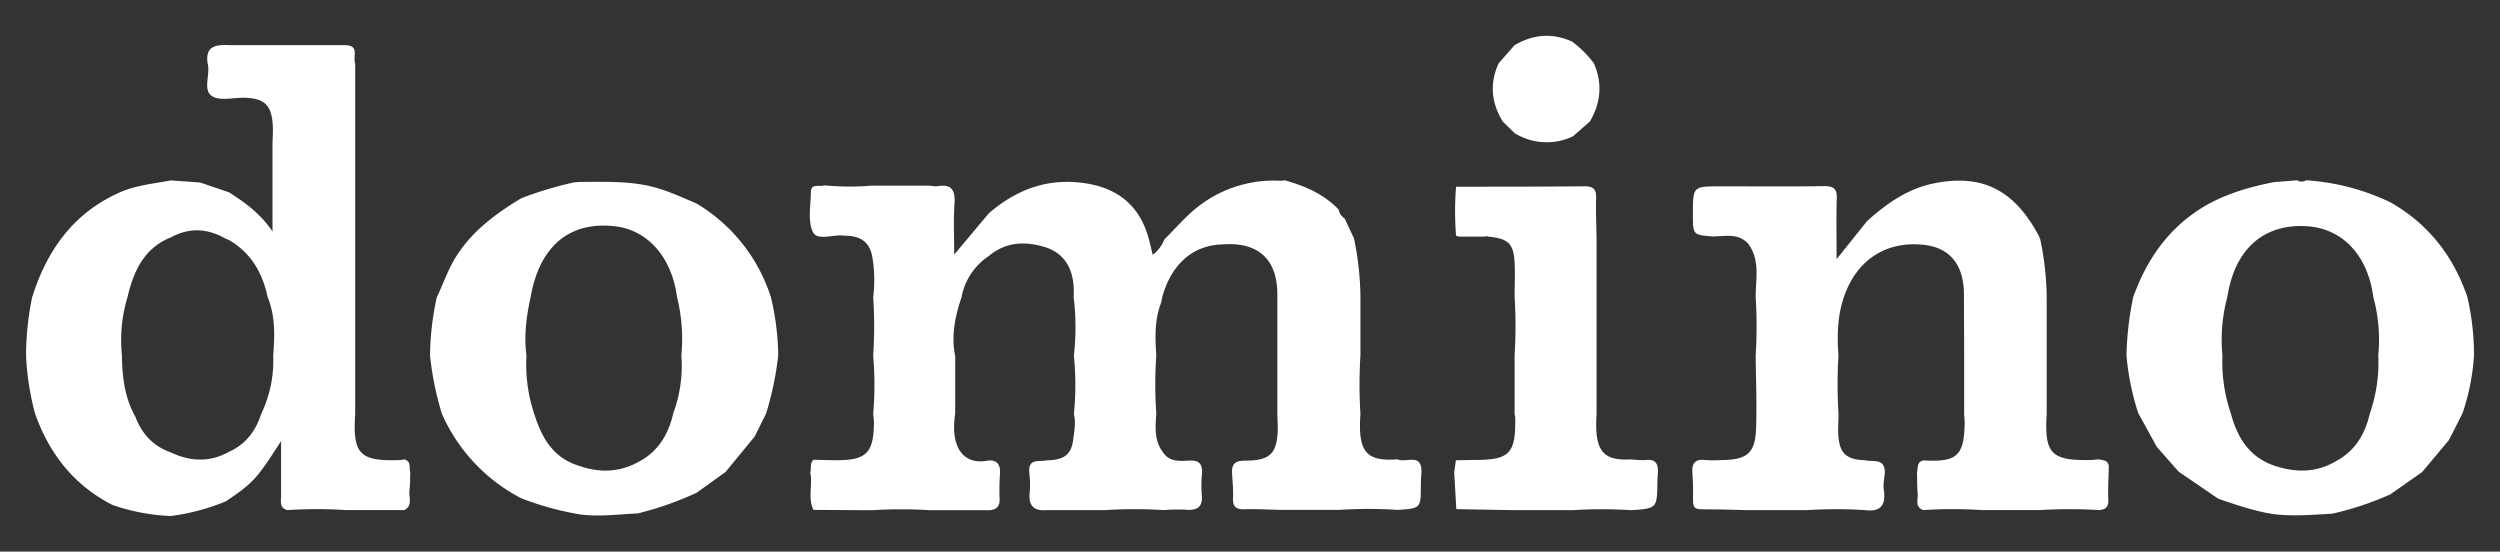
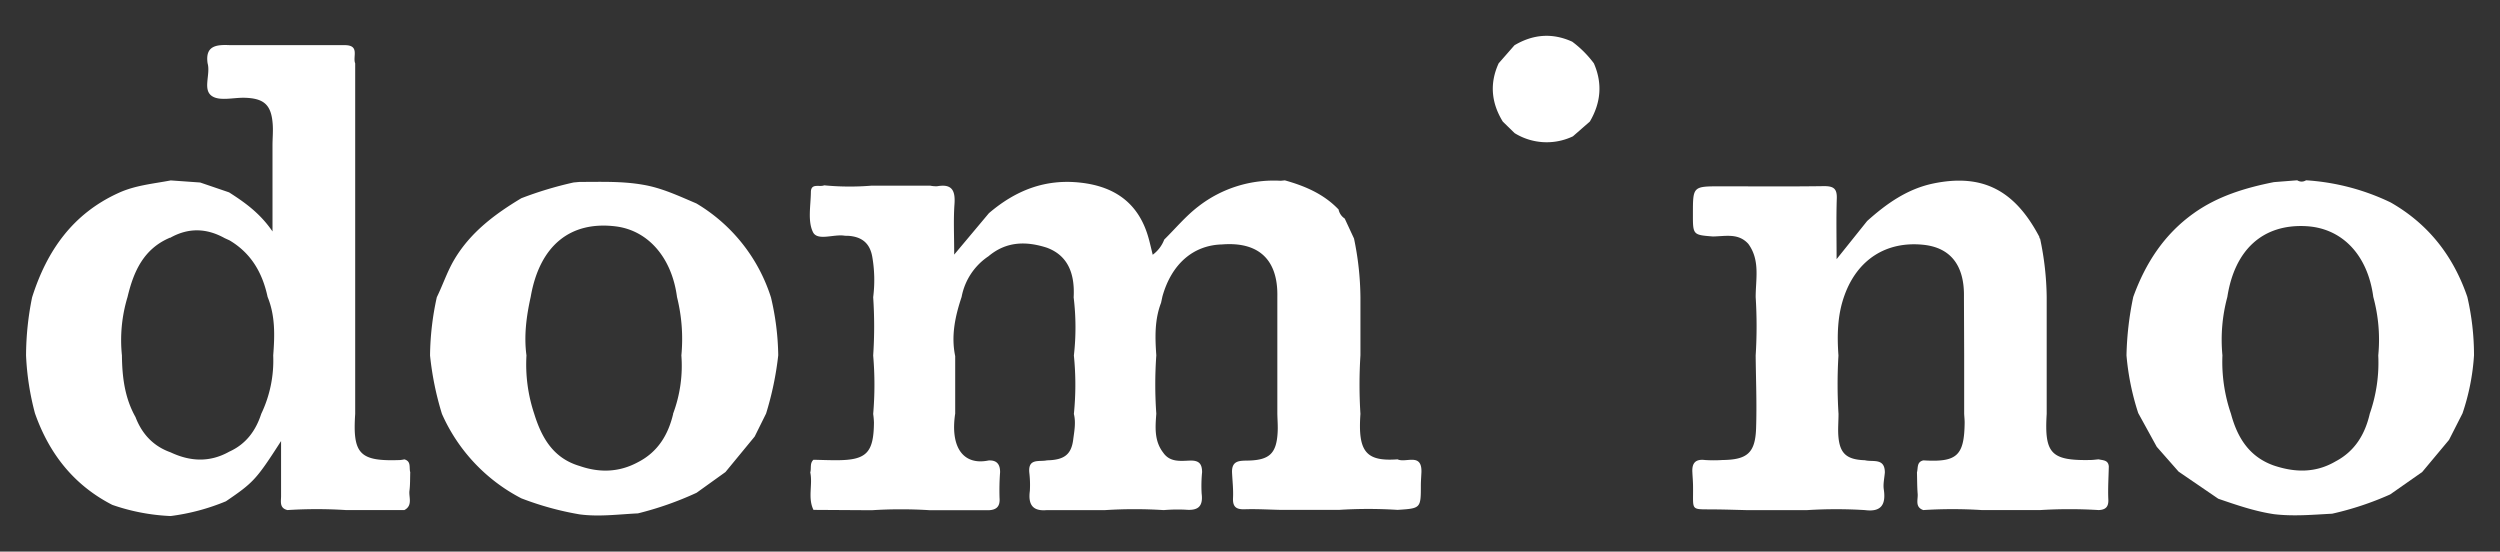
<svg xmlns="http://www.w3.org/2000/svg" data-name="Layer 1" id="Layer_1" viewBox="0 0 779.16 171.91">
  <rect x="0" y="0" width="779.16" height="171.91" fill="#333333" stroke="none" />
  <title>press-domino</title>
  <g>
    <path d="M107.8,14.08c4.31.18,2.07,3.71,2.9,5.66V129c-.83,12.55,1.4,14.84,14,14.38a11.87,11.87,0,0,0,1.33-.21c2.22.61,1.41,2.6,1.83,4-.07,1.94,0,3.88-.25,5.8s1.11,4.59-1.59,6l-18.19,0a142.17,142.17,0,0,0-18.23,0c-2.57-.6-2-2.67-2-4.38,0-5.44,0-10.87,0-17.13-7.71,12-8.6,12.93-17.18,18.77a67,67,0,0,1-17.24,4.6A63.43,63.43,0,0,1,35,157.35c-12-6.15-19.7-16-24.11-28.56a84,84,0,0,1-2.77-18A92.18,92.18,0,0,1,10,92.69C14.59,78.18,22.65,66.61,37,60.11c5.19-2.37,10.76-2.84,16.23-3.88l9.16.65,9,3.07c4.89,3.13,9.61,6.45,13.54,12.18V45.29c0-2.11.21-4.23.08-6.33-.38-6.2-2.6-8.32-8.76-8.49-3.46-.09-7.76,1.1-10.18-.52-3-2-.39-6.77-1.37-10.22-.8-5.51,2.78-5.83,6.76-5.67H107.8ZM53,74.14l0-.07c-8.21,3.45-11.36,10.51-13.25,18.49A46.27,46.27,0,0,0,38,110.76c.07,6.7.86,13.24,4.23,19.22,2,5.25,5.53,9.08,10.94,11,6.12,2.88,12.2,3.19,18.25-.2,5.21-2.34,8.28-6.49,10-11.8a38.47,38.47,0,0,0,3.73-18.19c.48-6.19.67-12.35-1.75-18.26C81.79,85,78.26,78.9,71.53,74.91L70,74.21C64.33,71.06,58.66,70.93,53,74.14Z" fill="#fff" />
    <path d="M767.48,128.82q-2.1,4.14-4.21,8.28l-8.35,10-10,7a95.58,95.58,0,0,1-18.06,6c-6.07.32-12.13.88-18.21.14-6-.91-11.62-2.86-17.29-4.8L679,147l-6.82-7.75q-2.88-5.25-5.77-10.5a79.67,79.67,0,0,1-3.66-18,97.84,97.84,0,0,1,2.11-18.21c3.78-10.45,9.58-19.44,18.74-26,7.53-5.41,16.17-8,25.09-9.78l7.27-.57a2.54,2.54,0,0,0,2.75,0,71,71,0,0,1,26.38,6.91c11.77,6.72,19.53,16.7,23.89,29.44a80.78,80.78,0,0,1,2.08,18.2A70.06,70.06,0,0,1,767.48,128.82Zm-28.92.15a48.19,48.19,0,0,0,2.66-18.21,50.63,50.63,0,0,0-1.55-18.21C737.93,79.4,729.9,71,718.53,70.48c-13.29-.63-22.07,7.34-24.35,22.08a51.22,51.22,0,0,0-1.53,18.2,49.8,49.8,0,0,0,2.66,18.2c2,7.44,5.69,13.42,13.37,16.13,6.58,2.2,13,2.36,19.23-1.29C733.93,140.63,737.07,135.39,738.56,129Z" fill="#fff" />
    <path d="M467.08,19.73,472,14.11c5.8-3.44,11.79-3.94,18-1.12a32.57,32.57,0,0,1,6.76,6.76c2.73,6.26,2.17,12.29-1.25,18.12l-5.29,4.62a19,19,0,0,1-18.17-1l-3.68-3.59C464.79,32.08,464.2,26,467.08,19.73Z" fill="#fff" />
-     <path d="M178.76,56.87l1.88-.17c6.62,0,13.24-.27,19.83.89,5.88,1,11.18,3.53,16.58,5.82a52.55,52.55,0,0,1,23.24,29.31,82.43,82.43,0,0,1,2.26,18,98,98,0,0,1-3.79,18.17l-3.55,7.16-9.11,11.07-9,6.46A102.08,102.08,0,0,1,198.83,160c-6.06.29-12.12,1.12-18.2.31a94.37,94.37,0,0,1-18.15-5A54.37,54.37,0,0,1,137.74,129a94.2,94.2,0,0,1-3.71-18.2,87.53,87.53,0,0,1,2.11-18.17c1.92-3.91,3.26-8.07,5.52-11.85,5.06-8.46,12.61-14.07,20.82-19A115,115,0,0,1,178.76,56.87Zm31,72.12a42.57,42.57,0,0,0,2.6-18.23A54,54,0,0,0,211,92.58c-1.6-12.19-8.89-20.66-18.91-22-14.37-1.86-23.92,6-26.69,21.94-1.33,6-2.15,12.08-1.32,18.26a48.5,48.5,0,0,0,2.4,18.13c2.32,7.52,5.95,13.9,14.16,16.32,6.23,2.16,12.31,2,18.2-1.19C205,140.89,208.25,135.55,209.8,129Z" fill="#fff" />
+     <path d="M178.76,56.87l1.88-.17c6.62,0,13.24-.27,19.83.89,5.88,1,11.18,3.53,16.58,5.82a52.55,52.55,0,0,1,23.24,29.31,82.43,82.43,0,0,1,2.26,18,98,98,0,0,1-3.79,18.17l-3.55,7.16-9.11,11.07-9,6.46A102.08,102.08,0,0,1,198.83,160c-6.06.29-12.12,1.12-18.2.31a94.37,94.37,0,0,1-18.15-5A54.37,54.37,0,0,1,137.74,129a94.2,94.2,0,0,1-3.71-18.2,87.53,87.53,0,0,1,2.11-18.17c1.92-3.91,3.26-8.07,5.52-11.85,5.06-8.46,12.61-14.07,20.82-19A115,115,0,0,1,178.76,56.87m31,72.12a42.57,42.57,0,0,0,2.6-18.23A54,54,0,0,0,211,92.58c-1.6-12.19-8.89-20.66-18.91-22-14.37-1.86-23.92,6-26.69,21.94-1.33,6-2.15,12.08-1.32,18.26a48.5,48.5,0,0,0,2.4,18.13c2.32,7.52,5.95,13.9,14.16,16.32,6.23,2.16,12.31,2,18.2-1.19C205,140.89,208.25,135.55,209.8,129Z" fill="#fff" />
    <path d="M635.82,74.35a91.48,91.48,0,0,1,2.06,18.21V129c-.75,12.33,1.34,14.58,13.48,14.37.9,0,1.81-.14,2.71-.21,1.34.33,3,.17,3.17,2.21-.07,3.43-.31,6.86-.15,10.28.12,2.38-.91,3.23-3,3.32a147.68,147.68,0,0,0-18.22,0H617.65a142.17,142.17,0,0,0-18.23,0c-2.66-.94-1.62-3.23-1.75-5-.18-2.25-.16-4.51-.22-6.76.38-1.4-.12-3.25,2-3.73,10.46.64,12.74-1.43,12.86-11.76,0-.91-.1-1.81-.15-2.72V110.76l-.07-18.2c.19-9.81-4.14-15.38-12.64-16.27C587.92,75.1,578.91,80.86,574.88,92c-2.23,6.11-2.35,12.43-1.9,18.81A149.67,149.67,0,0,0,573,129c0,2.24-.21,4.5-.06,6.73.39,5.59,2.53,7.52,8.3,7.71,2.44.63,6.15-.82,6.2,3.76-.13,1.78-.59,3.62-.33,5.34.71,4.72-.81,7.11-5.86,6.44A144,144,0,0,0,563,159H544.81c-3.29-.08-6.57-.19-9.86-.23-8.39-.13-7.18.86-7.29-7.09,0-1.49-.14-3-.21-4.47-.17-2.8.88-4.21,3.93-3.84a41.29,41.29,0,0,0,5.45,0c7.71-.09,10.22-2.2,10.48-9.88s-.06-15.14-.13-22.7a145.42,145.42,0,0,0,0-18.2c0-5.63,1.45-11.47-2.3-16.59-3.13-3.47-7.22-2.33-11.07-2.3-6.2-.49-6.2-.49-6.19-7.07,0-8.56,0-8.56,8.68-8.56,10.76,0,21.52.1,32.27-.06,3,0,4,.89,3.89,3.89-.2,6-.06,12-.06,18.87l9.52-11.89c6-5.38,12.5-10,20.6-11.69,15.27-3.16,25.41,2,33.12,16.72A.3.3,0,0,0,635.82,74.35Z" fill="#fff" />
-     <path d="M453.88,158.68q-.33-5.75-.65-11.5l.51-3.74c2,0,3.92-.08,5.87-.09,10.87,0,12.8-2,12.63-13a10.29,10.29,0,0,0-.19-1.34V110.75a147,147,0,0,0,0-18.18c0-3.57.18-7.15,0-10.72-.32-6-2-7.49-8.31-8.12a.69.69,0,0,0-.83,0l-8.25,0-.86-.28a97.18,97.18,0,0,1,0-15.26c13.34,0,26.67,0,40-.13,2.83,0,3.73.93,3.65,3.66-.12,4.24.08,8.48.14,12.72V129c-.7,11.43,1.78,14.7,10.77,14.17a26,26,0,0,0,4.48.21c3.08-.4,4,1.13,3.88,3.83-.06.91-.15,1.81-.16,2.71-.1,8.54-.09,8.54-8.2,9.08a144,144,0,0,0-18.23,0H472Z" fill="#fff" />
    <path d="M419.1,68.11,422,74.35a93,93,0,0,1,2,18.21v18.2A145.58,145.58,0,0,0,424,129c-.83,11.78,1.7,14.88,11.57,14.16,2.55,1.23,7.62-2.18,7.44,4-.06,1.35-.17,2.7-.18,4,0,7.28,0,7.28-7.26,7.75a144,144,0,0,0-18.23,0H399.15c-3.74-.08-7.47-.31-11.2-.19-2.67.09-3.8-.73-3.66-3.54.13-2.66-.19-5.35-.31-8-.1-3.85,2.6-3.57,5.21-3.64,6.49-.19,8.63-2.27,9-8.71.12-1.95-.05-3.92-.09-5.88v-18.2q0-9.1,0-18.21c.26-11.55-5.74-17.26-17.2-16.36-9,.22-15.77,6.09-18.61,16.2-.14.67-.29,1.34-.43,2-2.05,5.32-1.87,10.83-1.48,16.37a128.27,128.27,0,0,0,0,18.18c-.32,4.24-.68,8.49,2.17,12.17,2.08,3,5.33,2.56,8.24,2.45s3.84,1,3.86,3.59a43.1,43.1,0,0,0-.14,6.71c.52,4.13-1.24,5.35-5.09,5a52.09,52.09,0,0,0-6.72.13,144,144,0,0,0-18.23,0H326.31c-4.56.44-5.9-1.82-5.34-6a32.76,32.76,0,0,0-.18-5.76c-.39-4.52,3.19-3.22,5.52-3.75,5.29-.11,7.56-1.75,8.16-6.39.34-2.65.89-5.36.22-8.06a91,91,0,0,0,0-18.23,77.34,77.34,0,0,0-.07-18.12c.45-8.12-2.3-13.22-8.32-15.46-6.52-2.11-12.7-2-18.23,2.66a19.58,19.58,0,0,0-8.37,12.67c-2,6-3.33,12.08-2,18.44v17.92c-1.62,10.67,2.64,16.23,10.4,14.61,2.63-.15,3.63,1.28,3.59,3.71a75.14,75.14,0,0,0-.17,7.93c.22,2.71-.94,3.77-3.43,3.87H289.89a143.85,143.85,0,0,0-18.22,0l-18.14-.11c-1.84-3.76-.19-7.83-1-11.68.4-1.3-.22-2.84,1-3.94,2.39.05,4.79.15,7.18.14,9.34,0,11.57-2.28,11.67-11.74a24.07,24.07,0,0,0-.24-2.67,106.59,106.59,0,0,0,0-18.22,136.17,136.17,0,0,0,0-18.18A42.32,42.32,0,0,0,271.85,80c-.76-4.26-3.29-6.2-7.4-6.5-.45,0-.91,0-1.35-.06-3.35-.49-8.34,1.72-9.73-1.1-1.68-3.42-.7-8.21-.65-12.41,0-3,2.7-1.53,4.14-2.17a83.36,83.36,0,0,0,14.82.1h18.21a9,9,0,0,0,2.24.18c4.61-.8,5.64,1.38,5.35,5.57-.35,4.89-.09,9.82-.09,15.74l10.82-12.91c8.27-7.06,17.48-10.79,28.69-9.5,11,1.26,18.19,6.78,21.1,17.38.44,1.59.8,3.2,1.26,5.08a10.53,10.53,0,0,0,3.59-4.73c3.52-3.47,6.67-7.29,10.63-10.33a38.3,38.3,0,0,1,25.68-8l1.28-.13c6.31,1.76,12.21,4.28,16.82,9.16l-.06,0A4.42,4.42,0,0,0,419.1,68.11Z" fill="#fff" />
  </g>
</svg>